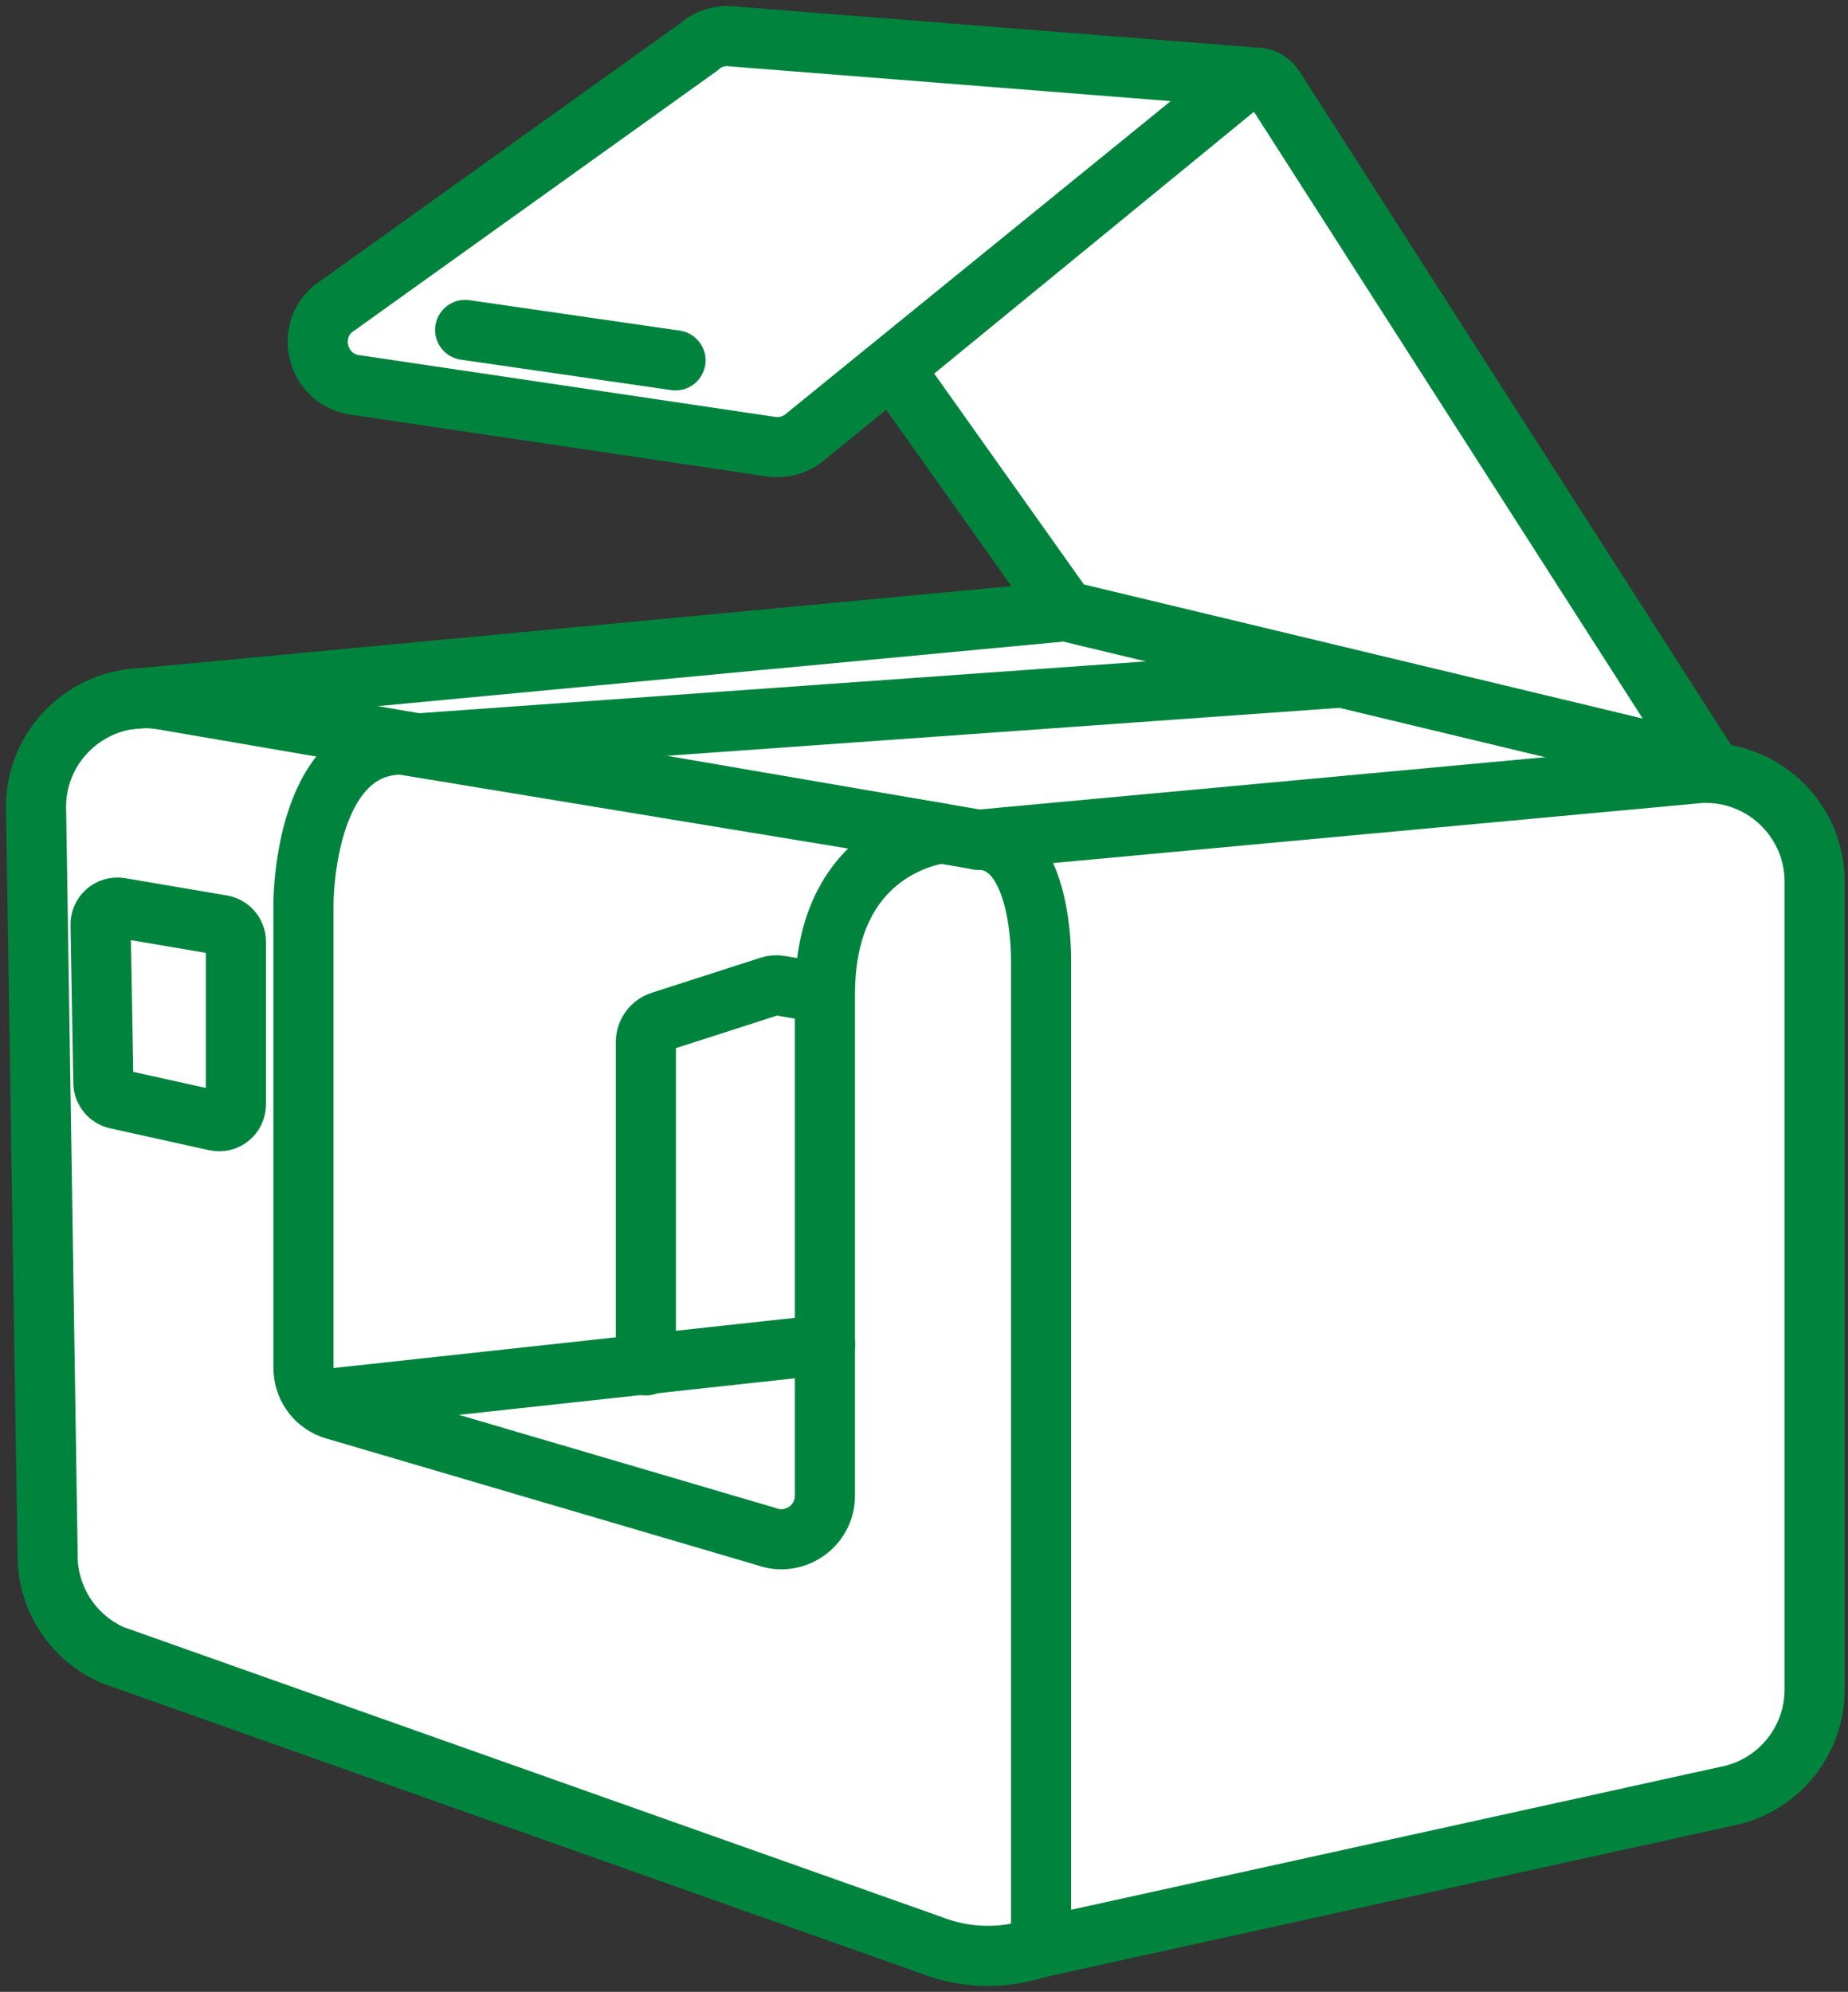
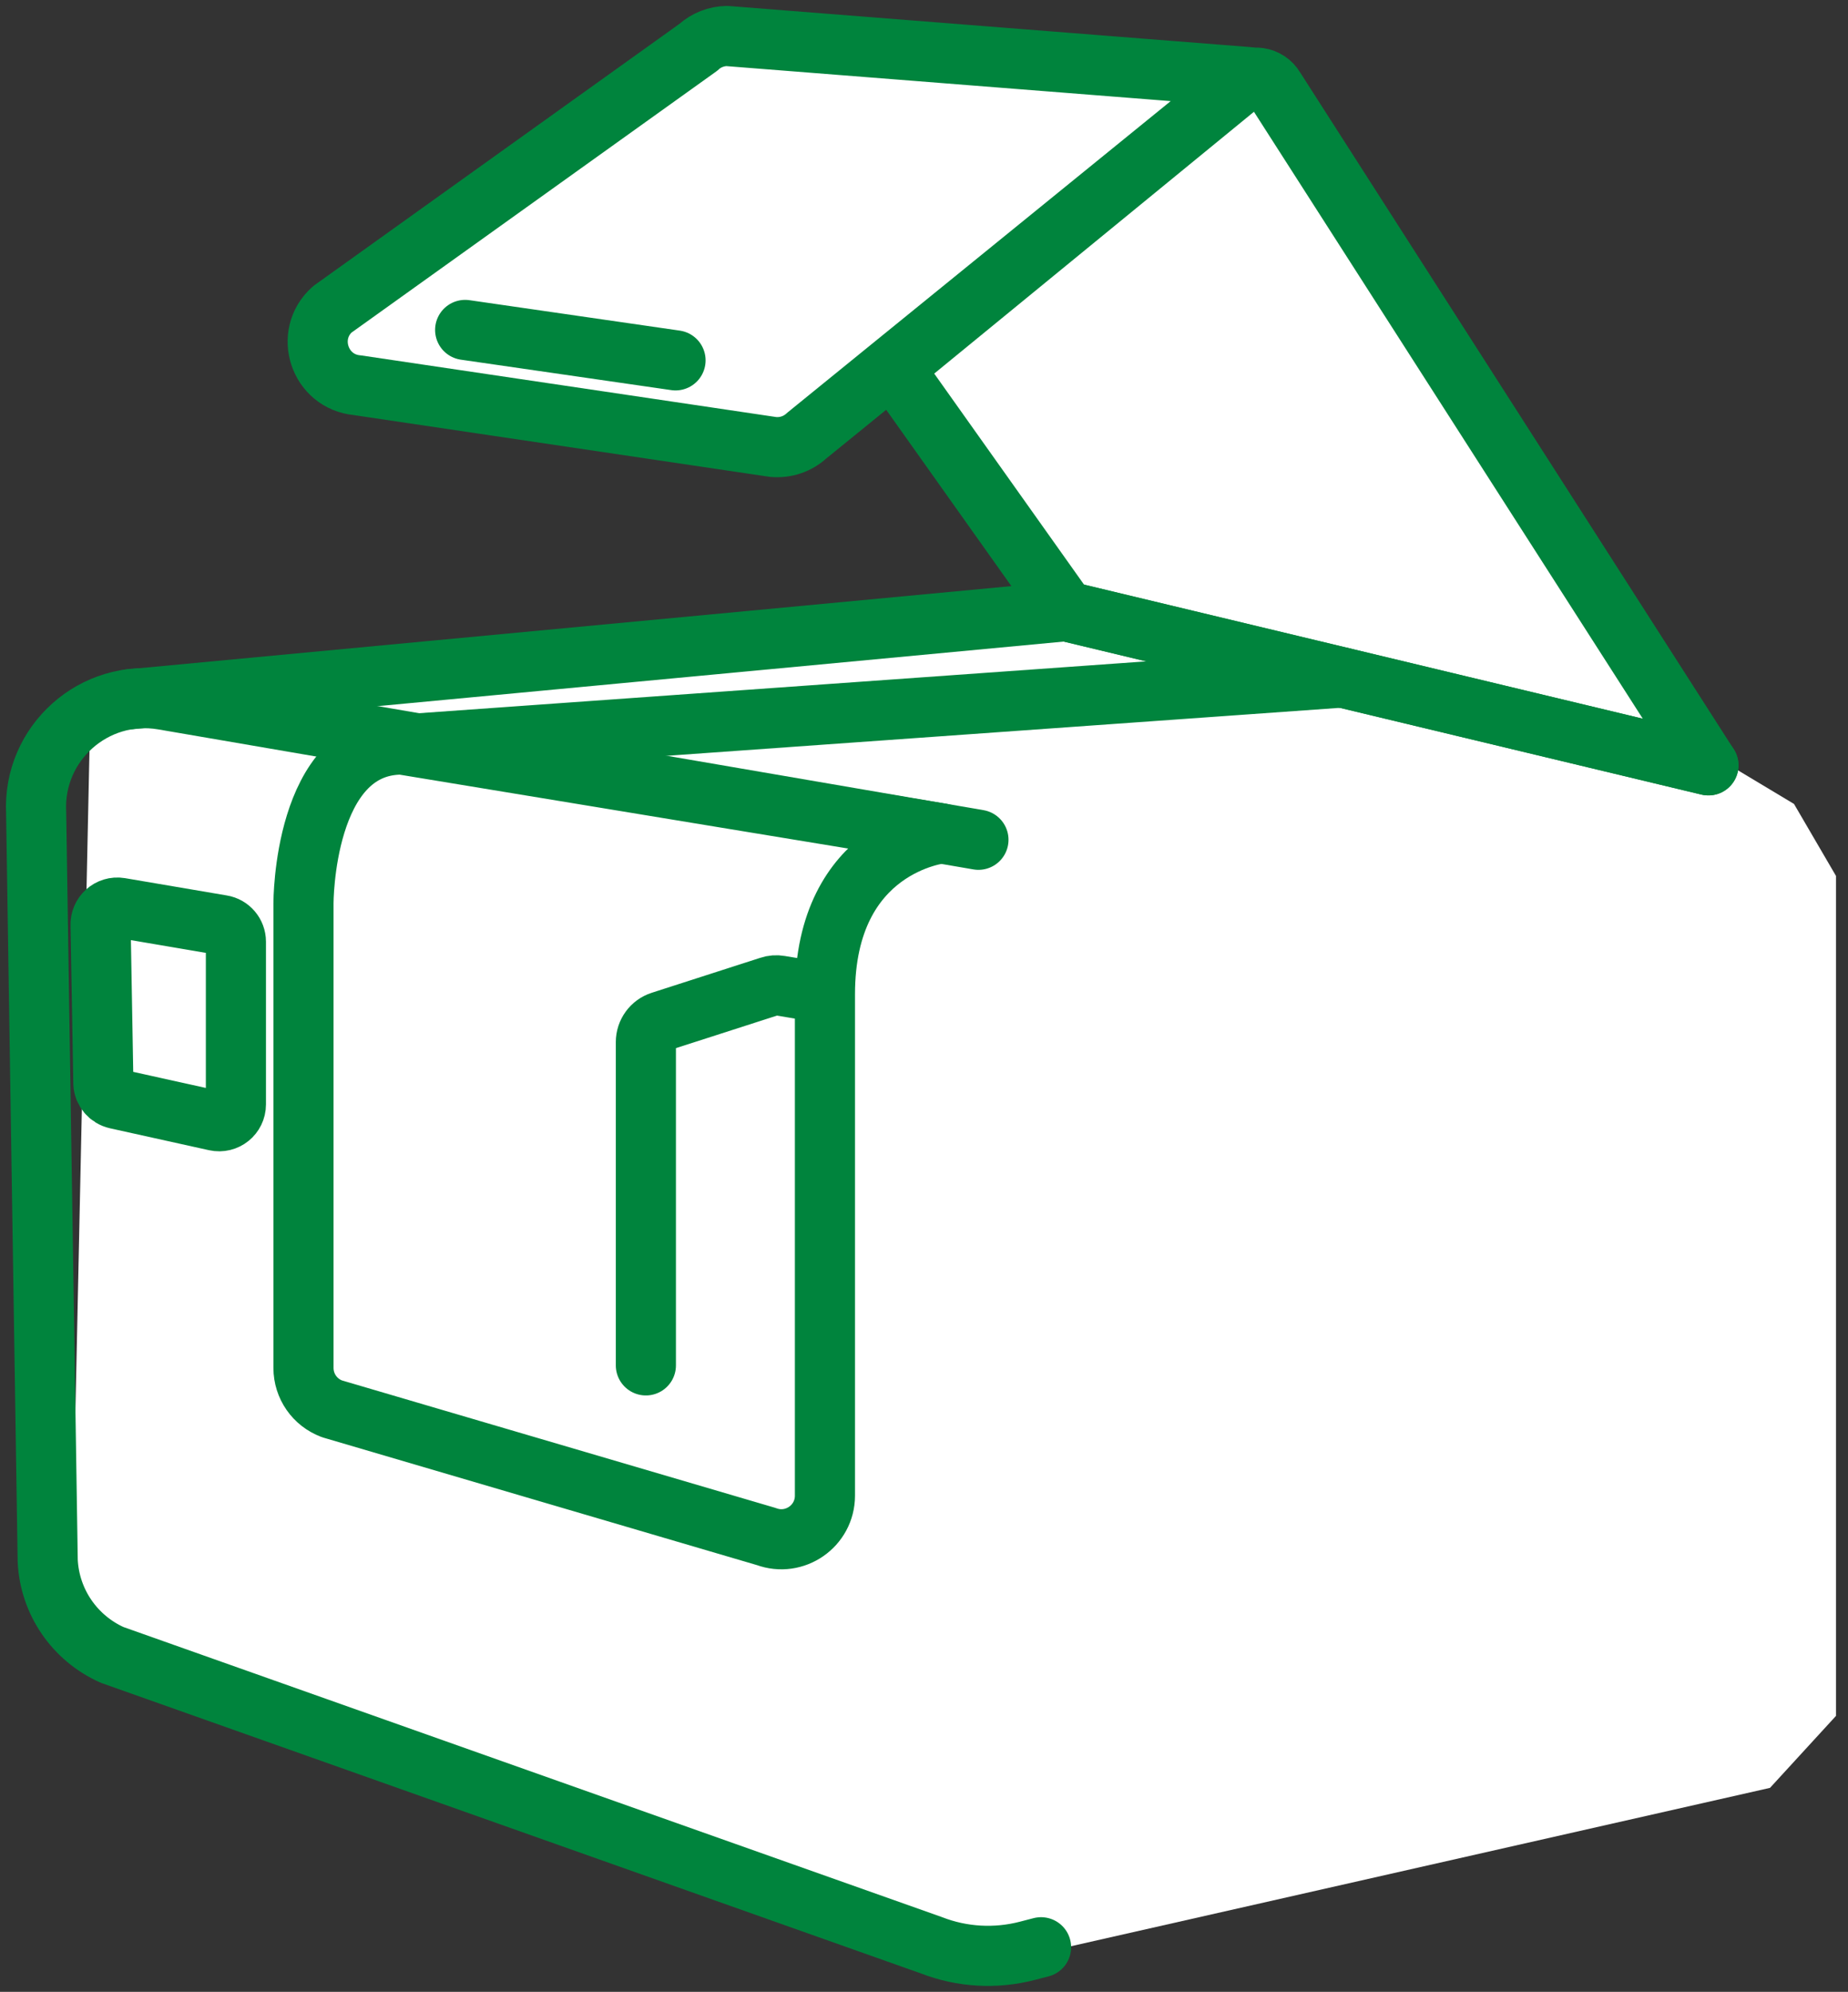
<svg xmlns="http://www.w3.org/2000/svg" width="154" height="166" viewBox="0 0 154 166" fill="none">
  <rect x="0" y="0" width="154" height="166" fill="#333333" stroke="none" />
-   <path d="M147.5 149L83.5 163.5L7.5 136L6 131L5 66L7.5 60.5L19.5 58L90 50L76 31L66.5 37.5L31.5 32.5L28.5 30V27L61.5 3L107.5 7L116.5 20L142 62.5L149.5 67L153 73V143L147.5 149Z" fill="white" />
+   <path d="M147.5 149L83.5 163.5L7.5 136L6 131L7.5 60.5L19.5 58L90 50L76 31L66.5 37.5L31.5 32.5L28.5 30V27L61.5 3L107.5 7L116.5 20L142 62.5L149.5 67L153 73V143L147.5 149Z" fill="white" />
  <path d="M58.215 3.928L27.689 25.786C25.326 27.902 26.616 31.816 29.776 32.105L64.433 37.251C65.455 37.345 66.47 37.005 67.223 36.309L103.997 6.421L60.57 3C59.701 3.014 58.86 3.341 58.215 3.92V3.928Z" stroke="#00843D" stroke-width="5.01" stroke-linecap="round" stroke-linejoin="round" />
  <path d="M88.835 50.934L74.456 30.678L103.431 6.95C104.286 6.16 105.649 6.37 106.229 7.377L142.364 63.784L88.828 50.941L88.835 50.934Z" stroke="#00843D" stroke-width="5.01" stroke-linecap="round" stroke-linejoin="round" />
  <path d="M81.537 69.987L13.571 58.312C7.853 57.355 2.722 61.928 3.012 67.719L3.976 130.083C4.142 133.496 6.215 136.518 9.339 137.917L77.616 162.116C80.167 163.109 82.965 163.268 85.61 162.58L86.755 162.283" stroke="#00843D" stroke-width="5.01" stroke-linecap="round" stroke-linejoin="round" />
  <path d="M8.382 77.104L8.614 90.287C8.643 90.918 9.092 91.447 9.708 91.585L17.956 93.411C18.833 93.607 19.659 92.94 19.659 92.041V78.481C19.659 77.793 19.159 77.206 18.485 77.097L10.005 75.655C9.121 75.51 8.339 76.22 8.382 77.112V77.104Z" stroke="#00843D" stroke-width="5.01" stroke-linecap="round" stroke-linejoin="round" />
  <path d="M27.66 117.407C26.232 116.878 25.29 115.523 25.29 114.001V75.271C25.29 75.271 25.268 62.051 33.487 62.051C44.742 63.914 78.457 69.458 78.457 69.458C78.457 69.458 68.745 70.437 68.745 82.859V124.647C68.745 127.176 66.223 128.93 63.853 128.053L27.653 117.407H27.66Z" stroke="#00843D" stroke-width="5.01" stroke-linecap="round" stroke-linejoin="round" />
  <path d="M33.487 62.052L111.86 56.464" stroke="#00843D" stroke-width="5.01" stroke-linecap="round" stroke-linejoin="round" />
  <path d="M10.781 58.283L88.835 50.934L142.371 63.784" stroke="#00843D" stroke-width="5.01" stroke-linecap="round" stroke-linejoin="round" />
  <path d="M38.763 27.496L56.294 30.033" stroke="#00843D" stroke-width="5.01" stroke-linecap="round" stroke-linejoin="round" />
-   <path d="M26.479 116.675L68.753 112.073" stroke="#00843D" stroke-width="5.01" stroke-linecap="round" stroke-linejoin="round" />
  <path d="M68.528 82.728L64.984 82.141C64.701 82.091 64.404 82.112 64.129 82.207L55.084 85.12C54.33 85.359 53.823 86.062 53.823 86.845V113.791" stroke="#00843D" stroke-width="5.01" stroke-linecap="round" stroke-linejoin="round" />
-   <path d="M141.299 64.458L81.537 69.987C86.936 69.987 86.755 80.01 86.755 80.01V162.275L144.43 149.578C148.43 148.534 151.22 144.925 151.22 140.794V73.488C151.22 68.147 146.625 63.958 141.306 64.45L141.299 64.458Z" stroke="#00843D" stroke-width="5.01" stroke-linecap="round" stroke-linejoin="round" />
</svg>